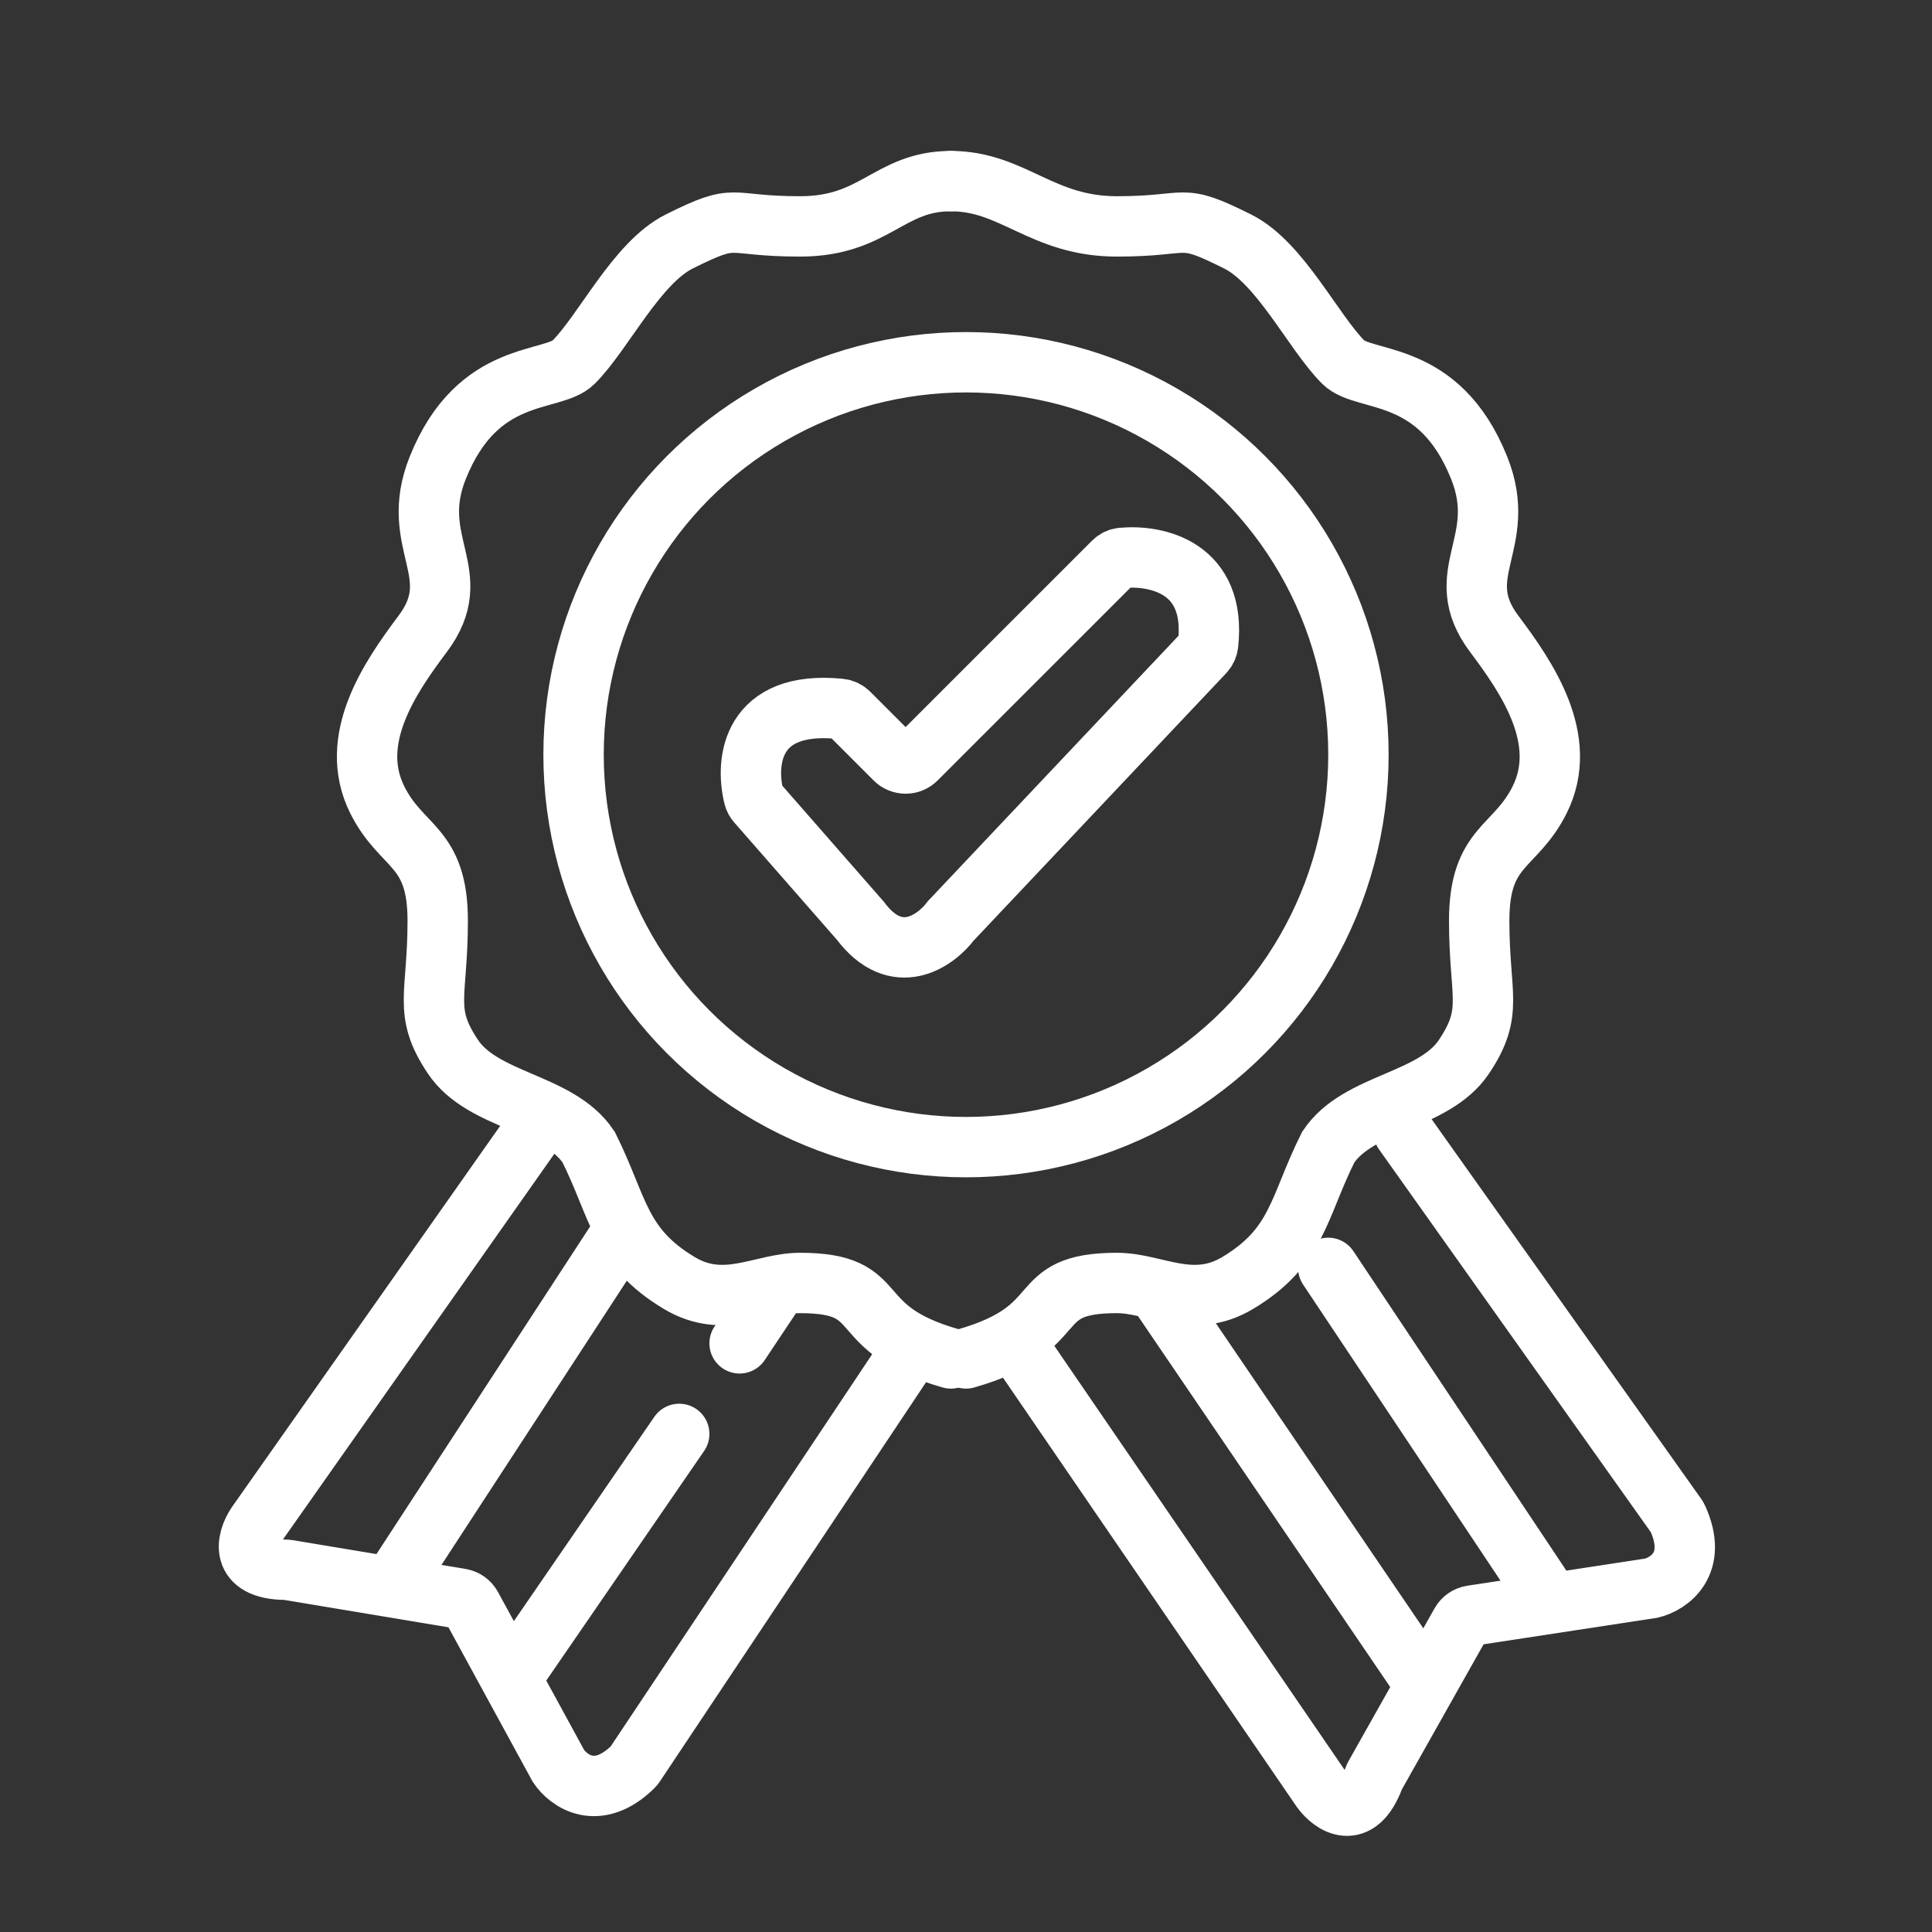
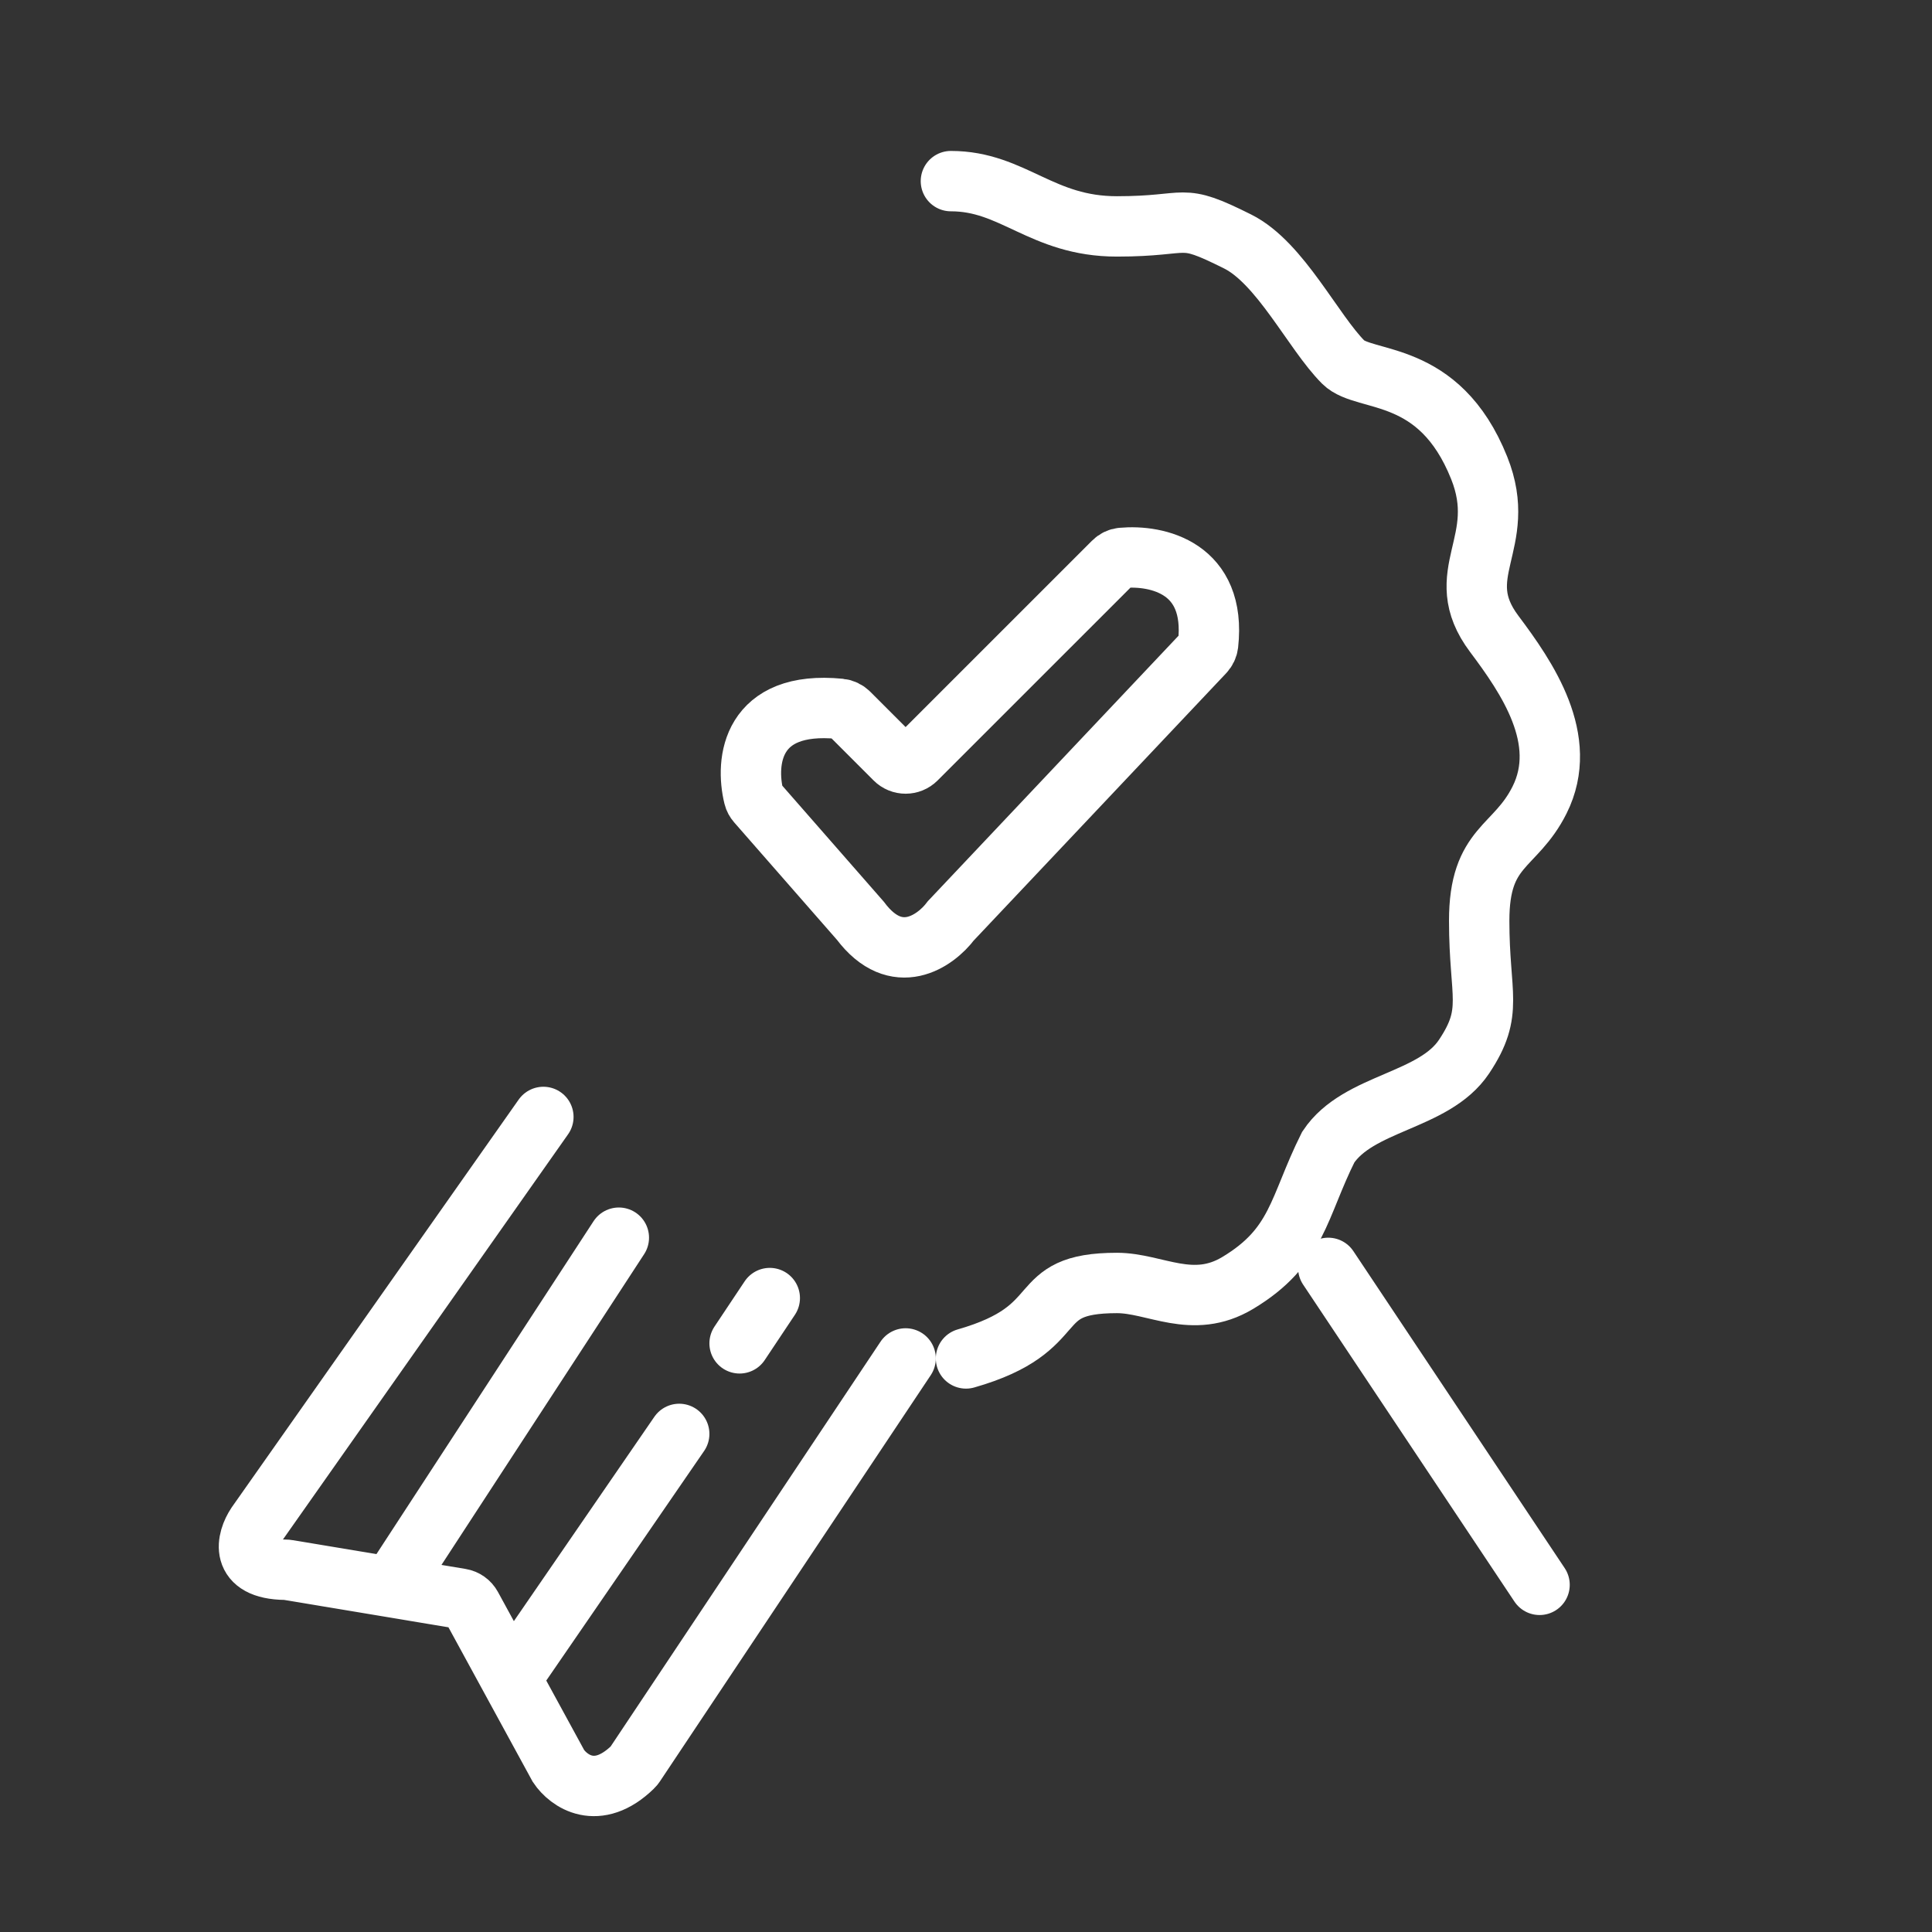
<svg xmlns="http://www.w3.org/2000/svg" width="64" height="64" viewBox="0 0 64 64" fill="none">
  <rect x="0" y="0" width="64" height="64" fill="#333333" stroke="none" />
  <path d="M18 37L8.5 50.5C8.17 50.995 7.905 51.982 9.457 52C9.485 52 9.514 52.002 9.541 52.007L15.26 52.96C15.411 52.985 15.543 53.079 15.617 53.214L18.5 58.5C18.83 58.995 19.781 59.686 20.964 58.535C20.988 58.513 21.009 58.486 21.027 58.459L30 45" stroke="white" stroke-width="2" stroke-linecap="round" />
-   <path d="M34 45L43.778 59.284C44.131 59.764 44.968 60.349 45.514 58.895C45.524 58.869 45.535 58.843 45.549 58.819L48.394 53.767C48.47 53.633 48.602 53.542 48.755 53.518L54.707 52.609C55.285 52.468 56.26 51.808 55.578 50.301C55.566 50.274 55.55 50.247 55.533 50.222L46.5 37.5" stroke="white" stroke-width="2" stroke-linecap="round" />
  <path d="M13 52.5L20.5 41" stroke="white" stroke-width="2" stroke-linecap="round" />
  <path d="M17 55.5L22.5 47.5" stroke="white" stroke-width="2" stroke-linecap="round" />
  <path d="M25.5 43L24.5 44.5" stroke="white" stroke-width="2" stroke-linecap="round" />
-   <path d="M38.5 43L47 55.5" stroke="white" stroke-width="2" stroke-linecap="round" />
  <path d="M44 42L51 52.5" stroke="white" stroke-width="2" stroke-linecap="round" />
  <path d="M31.5 30.5L39.891 21.615C39.962 21.54 40.008 21.443 40.02 21.341C40.3 18.809 38.339 18.374 37.164 18.481C37.057 18.491 36.958 18.541 36.882 18.618L30.353 25.146C30.158 25.342 29.841 25.342 29.646 25.146L28.121 23.621C28.042 23.543 27.937 23.492 27.827 23.481C24.888 23.191 24.683 25.224 24.971 26.392C24.988 26.463 25.025 26.529 25.073 26.584L28.5 30.5C29.7 32.1 31 31.167 31.5 30.5Z" stroke="white" stroke-width="2" stroke-linecap="round" />
-   <circle cx="32" cy="25" r="13" stroke="white" stroke-width="2" />
-   <path d="M31.5 45C28.001 44 29.5 42.5 26.5 42.5C25.235 42.5 24 43.4 22.5 42.5C20.5 41.3 20.5 40 19.5 38C18.5 36.5 16 36.5 15 35C14 33.5 14.5 33 14.5 30.5C14.5 28 13.307 28.113 12.5 26.5C11.5 24.5 12.919 22.442 14 21C15.501 19 13.5 18 14.5 15.5C15.831 12.173 18.293 12.707 19 12C20 11 21.086 8.707 22.5 8C24.501 7 24 7.5 26.5 7.5C29 7.5 29.439 6 31.5 6" stroke="white" stroke-width="2" stroke-linecap="round" />
  <path d="M32 45C35.499 44 34 42.5 37 42.5C38.264 42.5 39.5 43.4 41 42.5C43 41.3 43 40 44 38C45 36.5 47.5 36.5 48.5 35C49.5 33.5 49 33 49 30.5C49 28 50.193 28.113 51 26.5C52 24.5 50.581 22.442 49.5 21C47.999 19 50 18 49 15.5C47.669 12.173 45.207 12.707 44.5 12C43.5 11 42.414 8.707 40.999 8C38.999 7 39.499 7.5 36.999 7.5C34.499 7.5 33.561 6 31.5 6" stroke="white" stroke-width="2" stroke-linecap="round" />
</svg>